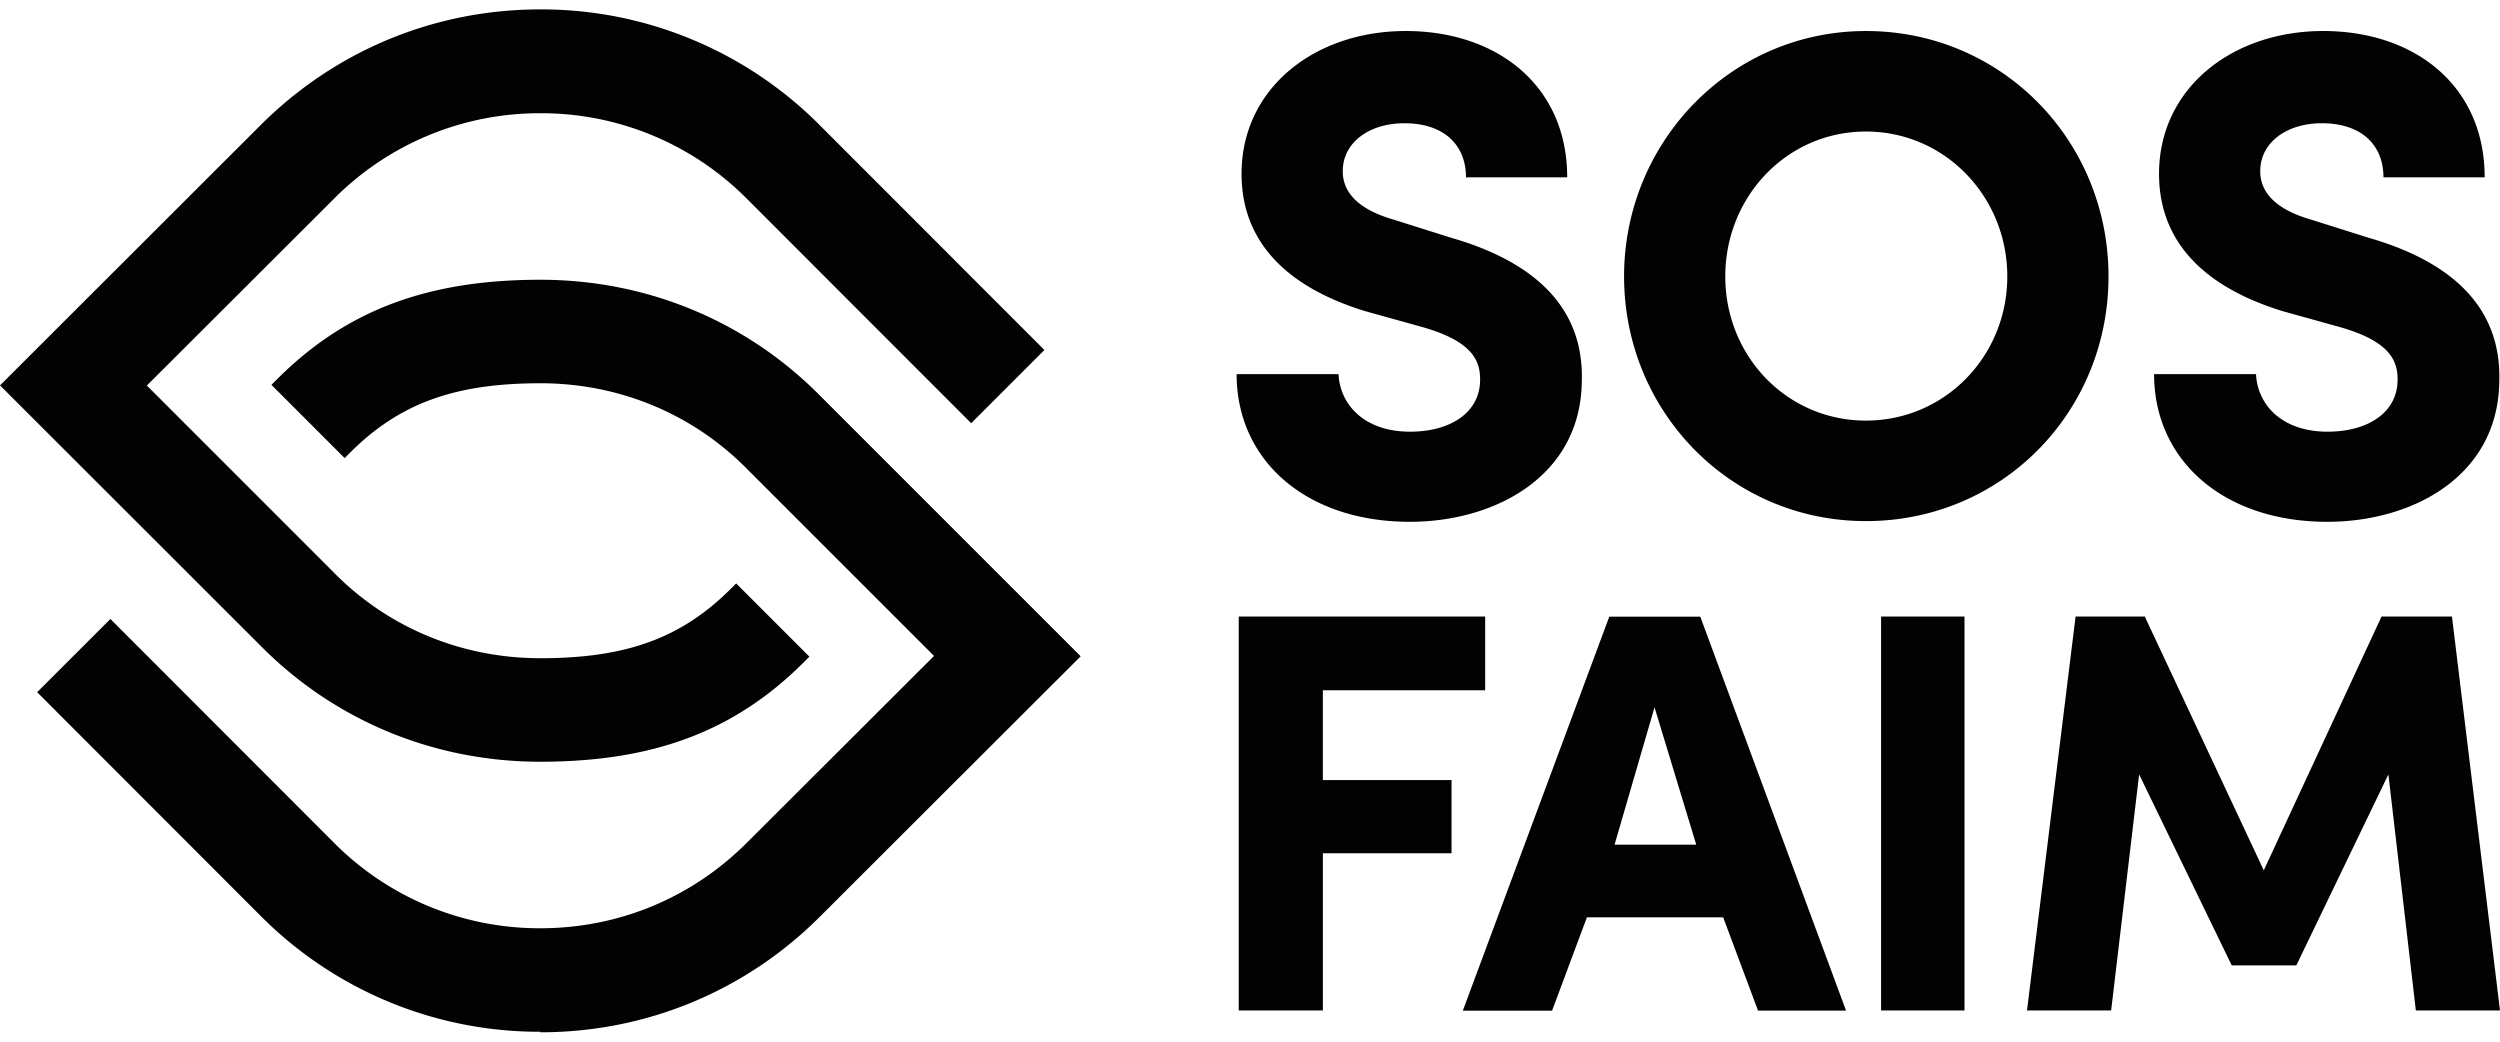
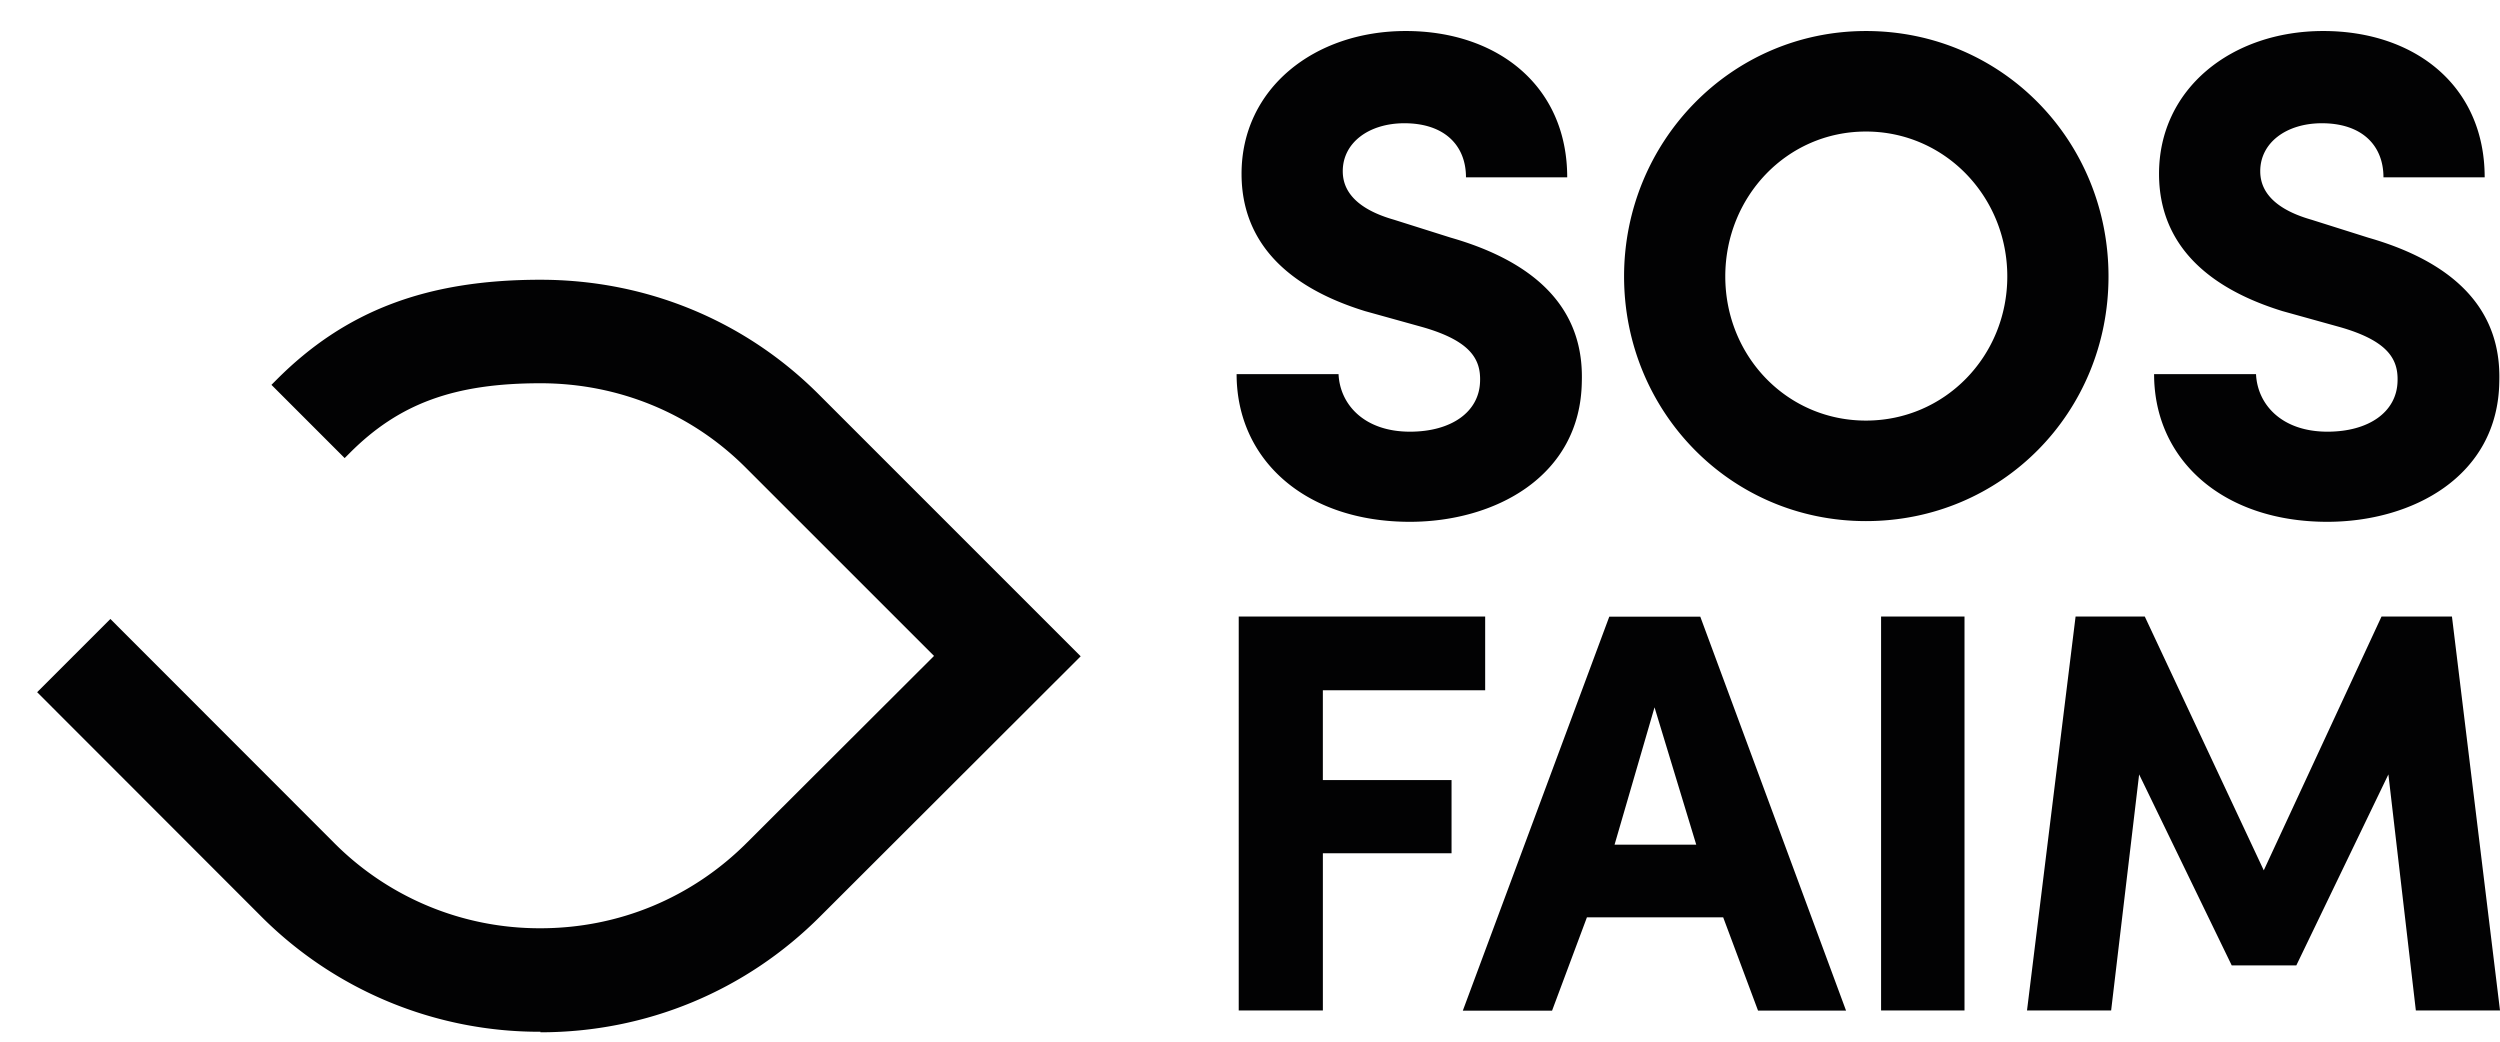
<svg xmlns="http://www.w3.org/2000/svg" width="132" height="55" fill="none">
-   <path d="M28.525 40.22c-5.605 0-10.838-2.166-14.741-6.098L0 20.348l13.728-13.71C17.678 2.68 22.93.496 28.525.496A20.723 20.723 0 0143.33 6.657L55.144 18.48l-3.866 3.866-11.814-11.822a15.288 15.288 0 00-10.93-4.545 15.295 15.295 0 00-10.92 4.535l-9.862 9.843 9.917 9.917c2.872 2.891 6.729 4.48 10.865 4.48 4.545 0 7.464-1.069 10.066-3.68l.27-.27 3.866 3.867-.26.26c-3.644 3.662-7.947 5.288-13.942 5.288" fill="#020203" />
  <path d="M28.534 54.477a20.736 20.736 0 01-14.806-6.153L1.961 36.548l3.867-3.866 11.776 11.785a15.287 15.287 0 0010.93 4.545c4.136 0 8.003-1.608 10.921-4.536l9.862-9.843-9.918-9.917c-2.872-2.89-6.738-4.48-10.865-4.48-4.545 0-7.463 1.07-10.066 3.681l-.27.27-3.866-3.867.26-.26c3.644-3.662 7.947-5.289 13.942-5.289 5.605 0 10.837 2.166 14.741 6.097L57.06 34.652l-13.73 13.71c-3.941 3.959-9.202 6.143-14.797 6.143m42.142-34.752c.074 1.608 1.357 3.04 3.773 3.04 2.157 0 3.663-1.023 3.7-2.668.037-1.134-.474-2.12-3.04-2.854l-3.039-.845c-5.567-1.72-6.515-4.973-6.515-7.25 0-4.499 3.838-7.538 8.671-7.538 4.834 0 8.524 2.89 8.524 7.724h-5.345c0-1.682-1.134-2.854-3.253-2.854-1.868 0-3.253 1.023-3.253 2.529 0 .66.26 1.868 2.705 2.565l3.002.948c6.116 1.756 6.99 5.195 6.915 7.612-.074 5.01-4.61 7.39-9.08 7.39-5.494 0-9.147-3.254-9.147-7.799h5.382zm27.846 2.454c4.173 0 7.464-3.402 7.464-7.612s-3.291-7.65-7.464-7.65-7.426 3.44-7.426 7.65c0 4.21 3.253 7.612 7.426 7.612zm0-20.569c7.176 0 12.808 5.781 12.808 12.957 0 7.175-5.632 12.919-12.808 12.919-7.175 0-12.77-5.818-12.77-12.92 0-7.1 5.632-12.956 12.77-12.956zm20.597 18.115c.074 1.608 1.357 3.04 3.773 3.04 2.157 0 3.662-1.023 3.7-2.668.037-1.134-.474-2.12-3.04-2.854l-3.039-.845c-5.567-1.72-6.515-4.973-6.515-7.25 0-4.499 3.838-7.538 8.671-7.538 4.833 0 8.523 2.89 8.523 7.724h-5.344c0-1.682-1.134-2.854-3.253-2.854-1.868 0-3.253 1.023-3.253 2.529 0 .66.26 1.868 2.705 2.565l3.002.948c6.115 1.756 6.989 5.195 6.915 7.612-.075 5.01-4.61 7.39-9.081 7.39-5.493 0-9.146-3.254-9.146-7.799h5.382zM65.405 32.552h13.012v3.894h-8.57v4.74h6.795v3.867h-6.794v8.3h-4.443V32.552zm24.156 12.045l-2.202-7.25-2.11 7.25h4.322-.01zm-5.772 3.839l-1.84 4.926h-4.712L84.97 32.56h4.805l7.696 20.8h-4.647l-1.84-4.925H83.79zm19.937-15.884h-4.405v20.8h4.405v-20.8zm22.019 0l-6.218 13.402-6.283-13.402h-3.653l-2.565 20.8h4.442l1.478-12.463 4.889 10.084h3.411l4.861-10.084 1.45 12.464H132l-2.537-20.801h-3.718z" fill="#020203" />
</svg>